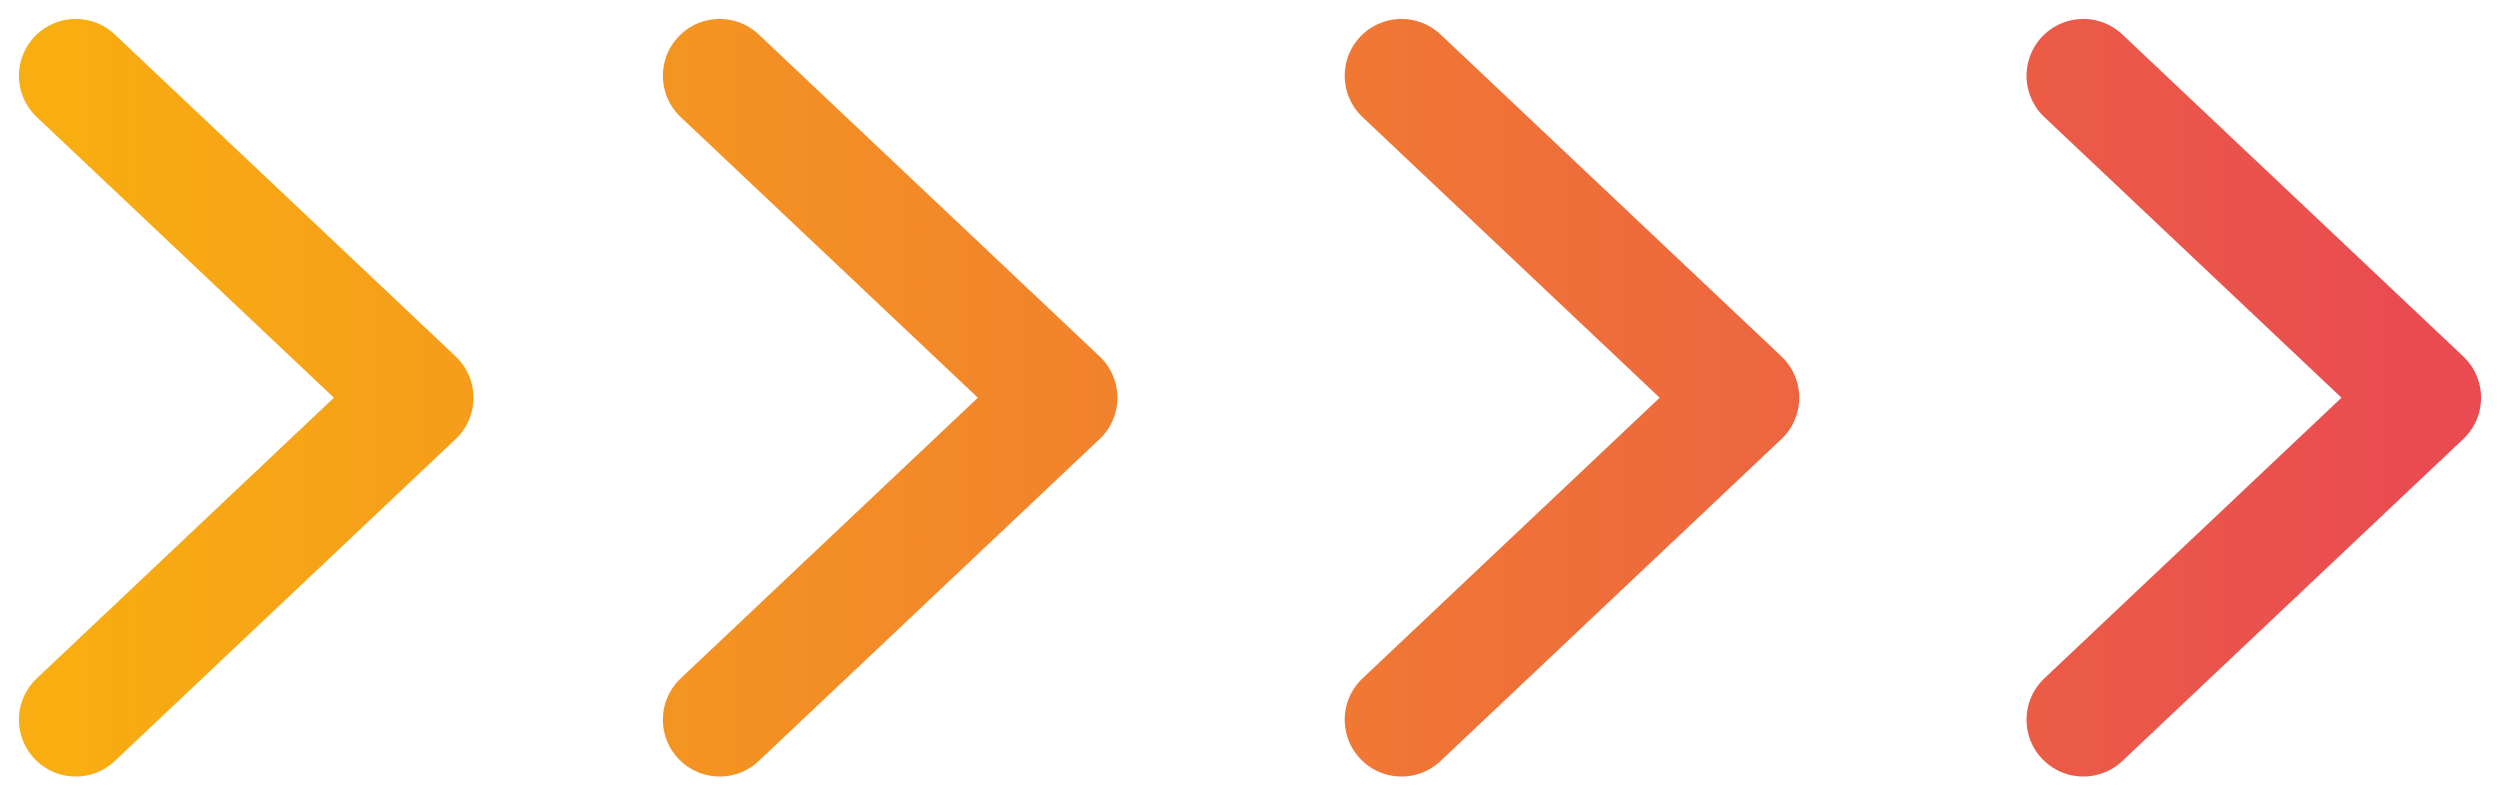
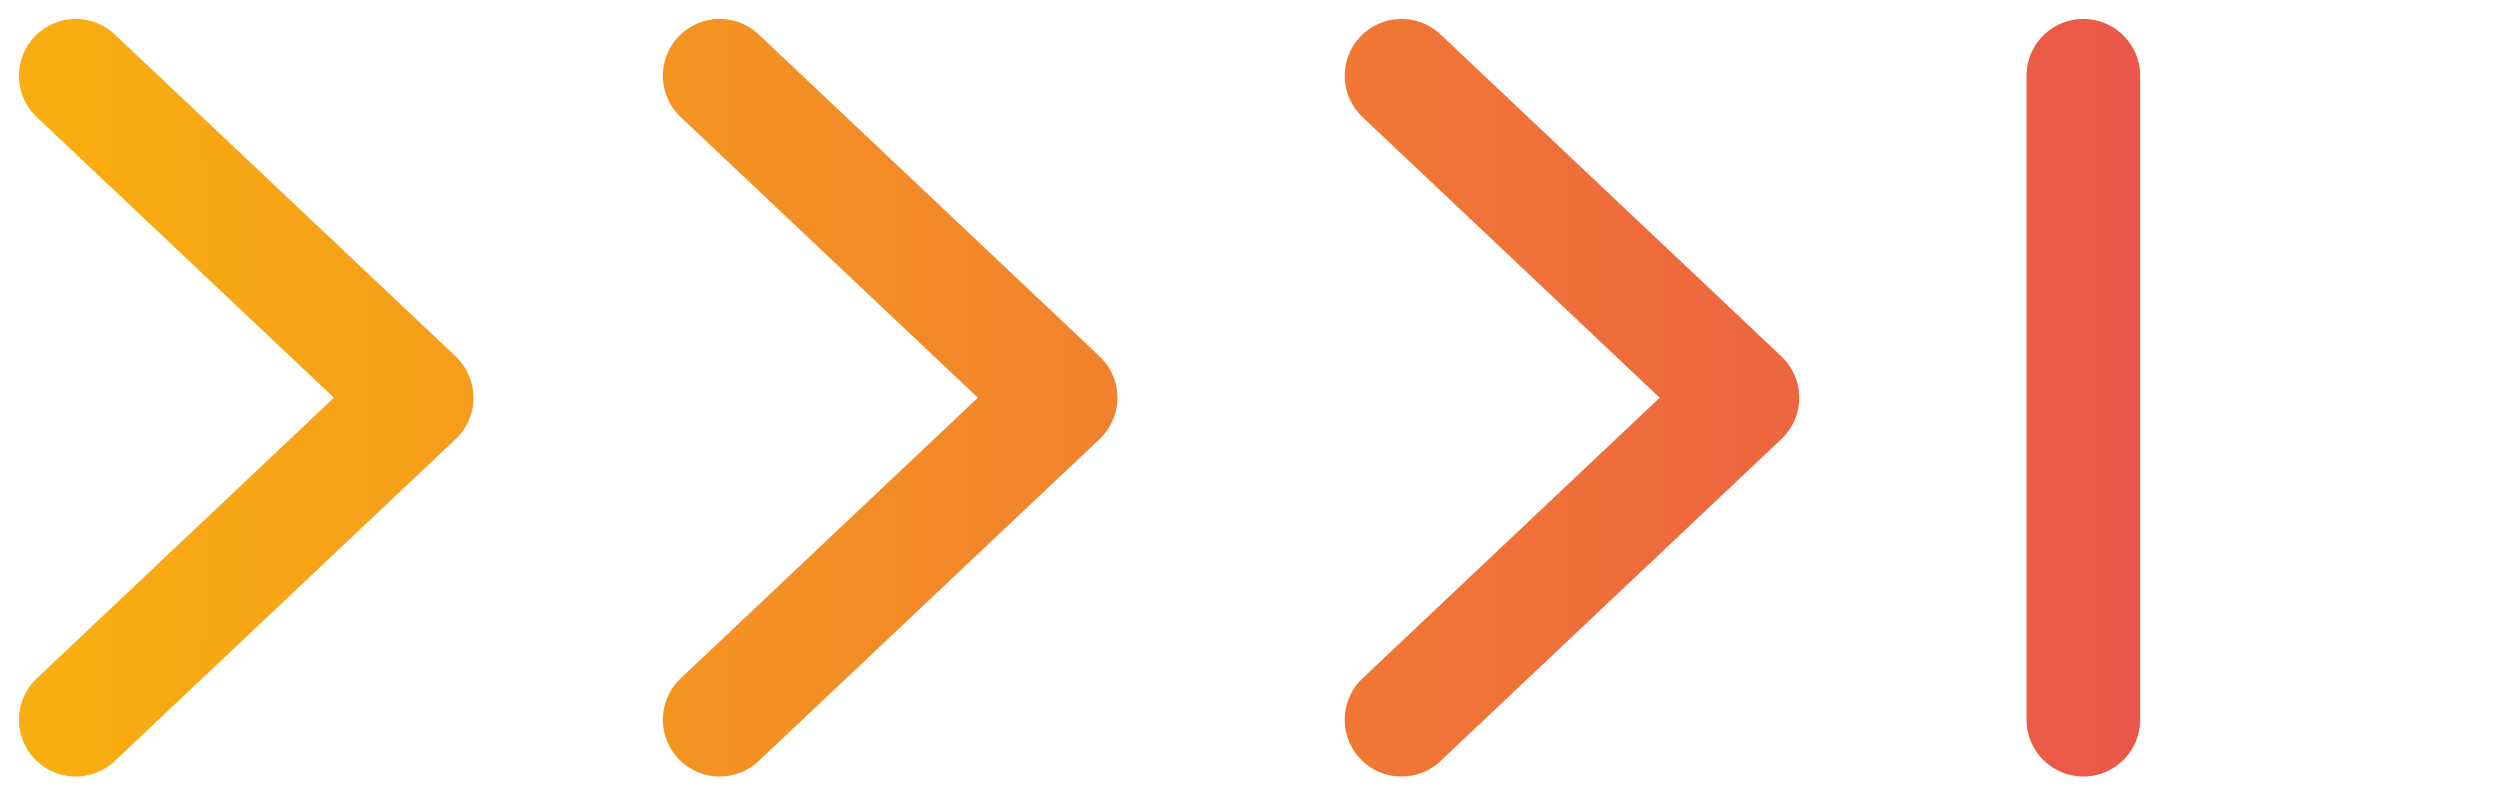
<svg xmlns="http://www.w3.org/2000/svg" width="66" height="21" viewBox="0 0 66 21" fill="none">
-   <path d="M2 19L11 10.5L2 2M19 19L28 10.5L19 2M37 19L46 10.5L37 2M55 19L64 10.5L55 2" stroke="url(#paint0_linear_2842_1808)" stroke-width="3" stroke-linecap="round" stroke-linejoin="round" />
+   <path d="M2 19L11 10.5L2 2M19 19L28 10.5L19 2M37 19L46 10.5L37 2M55 19L55 2" stroke="url(#paint0_linear_2842_1808)" stroke-width="3" stroke-linecap="round" stroke-linejoin="round" />
  <defs>
    <linearGradient id="paint0_linear_2842_1808" x1="2" y1="10.5" x2="64" y2="10.5" gradientUnits="userSpaceOnUse">
      <stop stop-color="#F8AD10" />
      <stop offset="1" stop-color="#E94B51" />
    </linearGradient>
  </defs>
</svg>